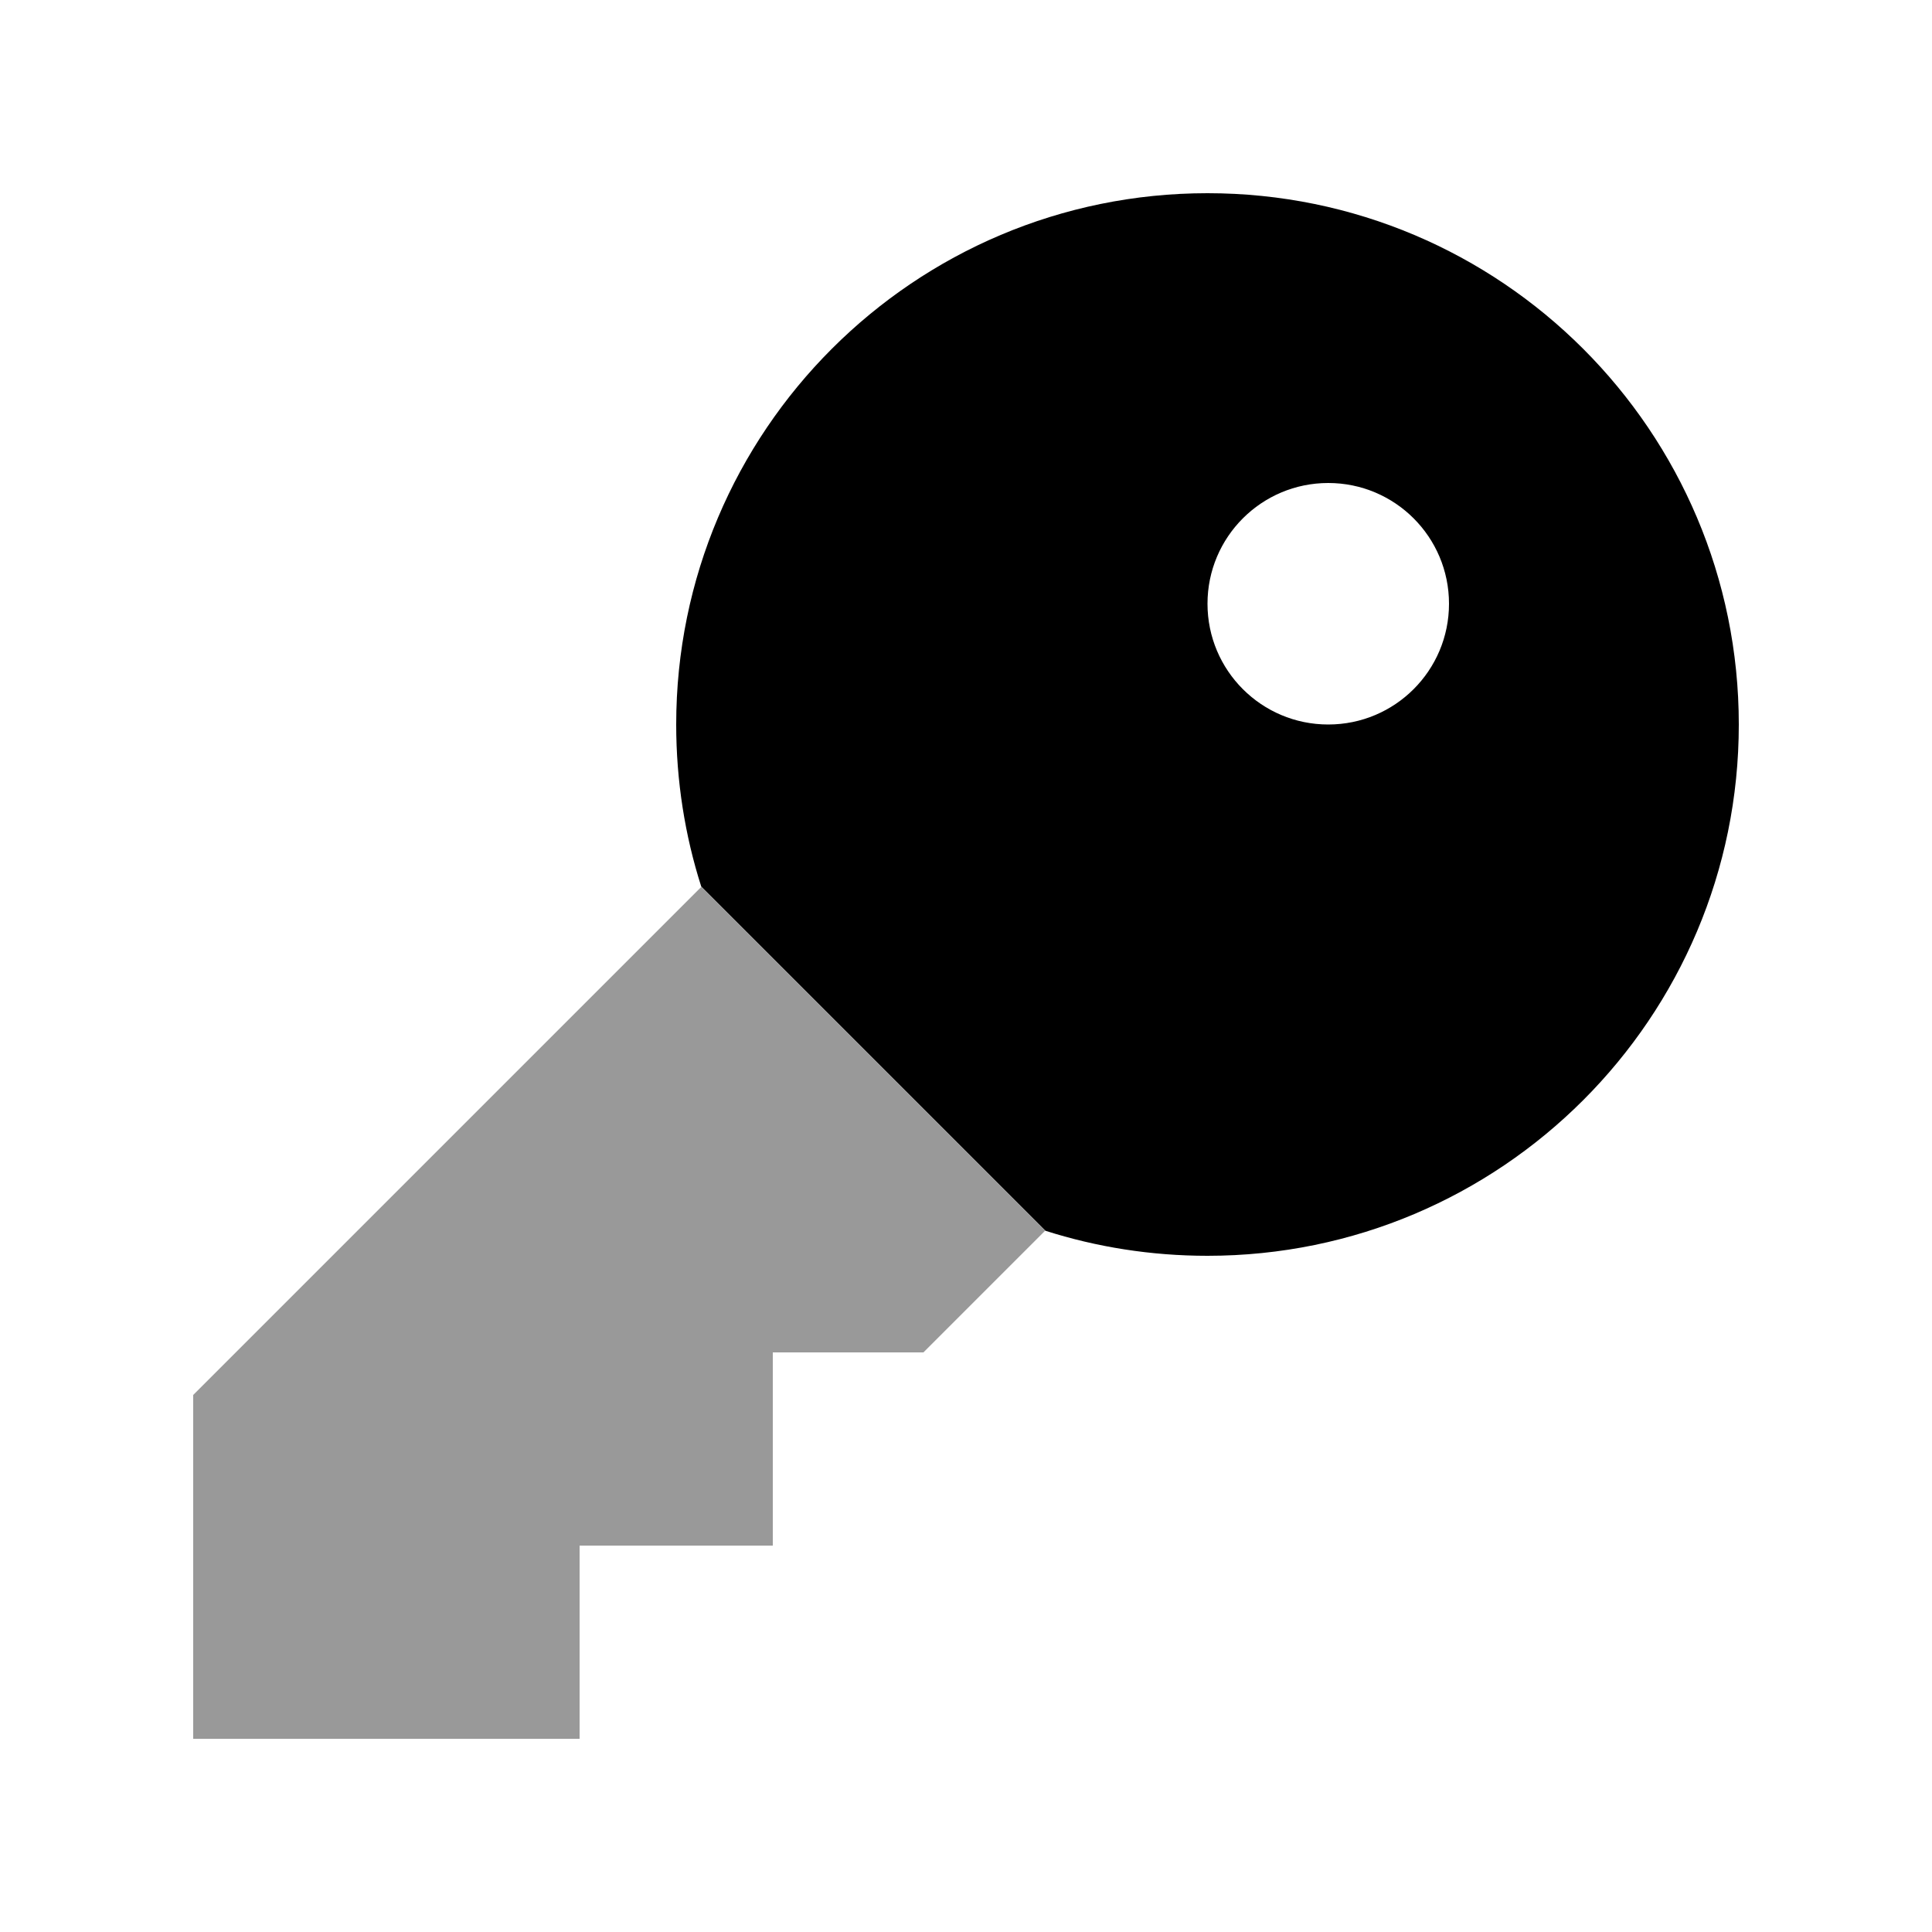
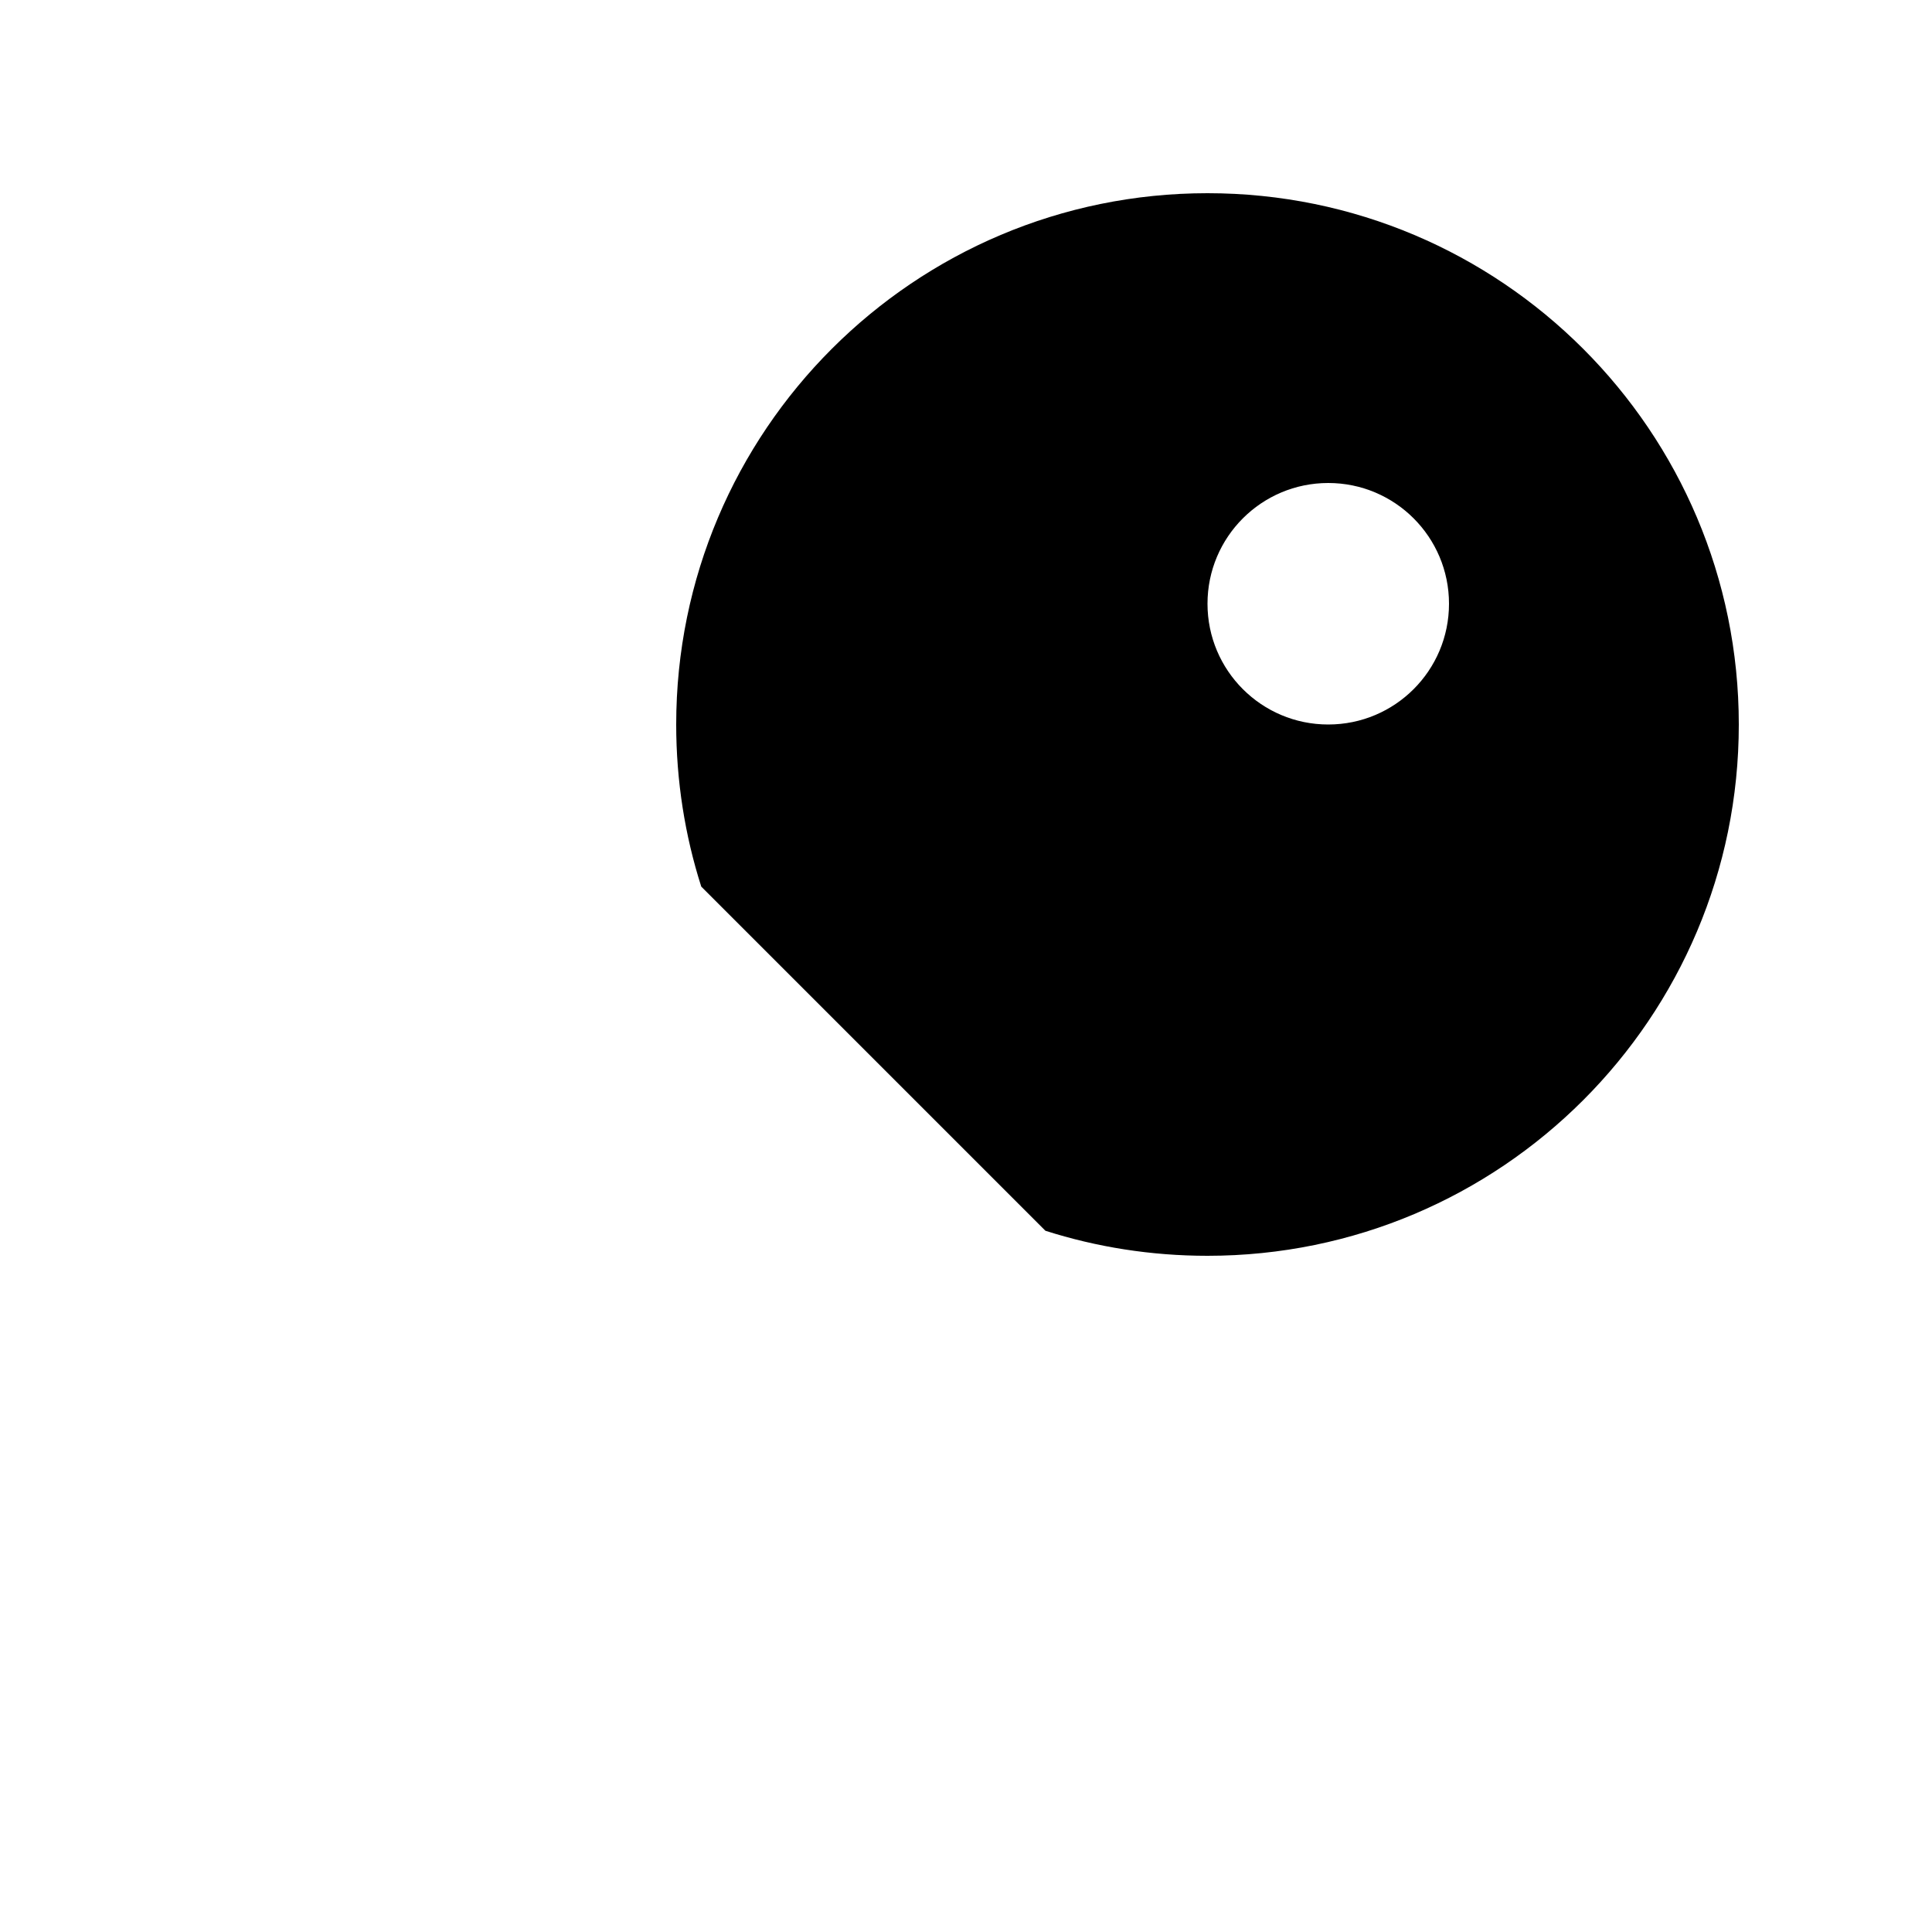
<svg xmlns="http://www.w3.org/2000/svg" viewBox="0 0 640 640">
-   <path opacity=".4" fill="currentColor" d="M64 462.1L64 576L192 576L192 512L256 512L256 448L305.9 448L346.2 407.7L232.3 293.8L64 462.1z" />
  <path fill="currentColor" d="M232.3 293.7L346.3 407.7C363.2 413.1 381.3 416 400 416C497.2 416 576 337.2 576 240C576 142.8 497.2 64 400 64C302.8 64 224 142.8 224 240C224 258.7 226.9 276.8 232.3 293.7zM400 200C400 177.9 417.9 160 440 160C462.1 160 480 177.9 480 200C480 222.1 462.1 240 440 240C417.9 240 400 222.1 400 200z" />
</svg>